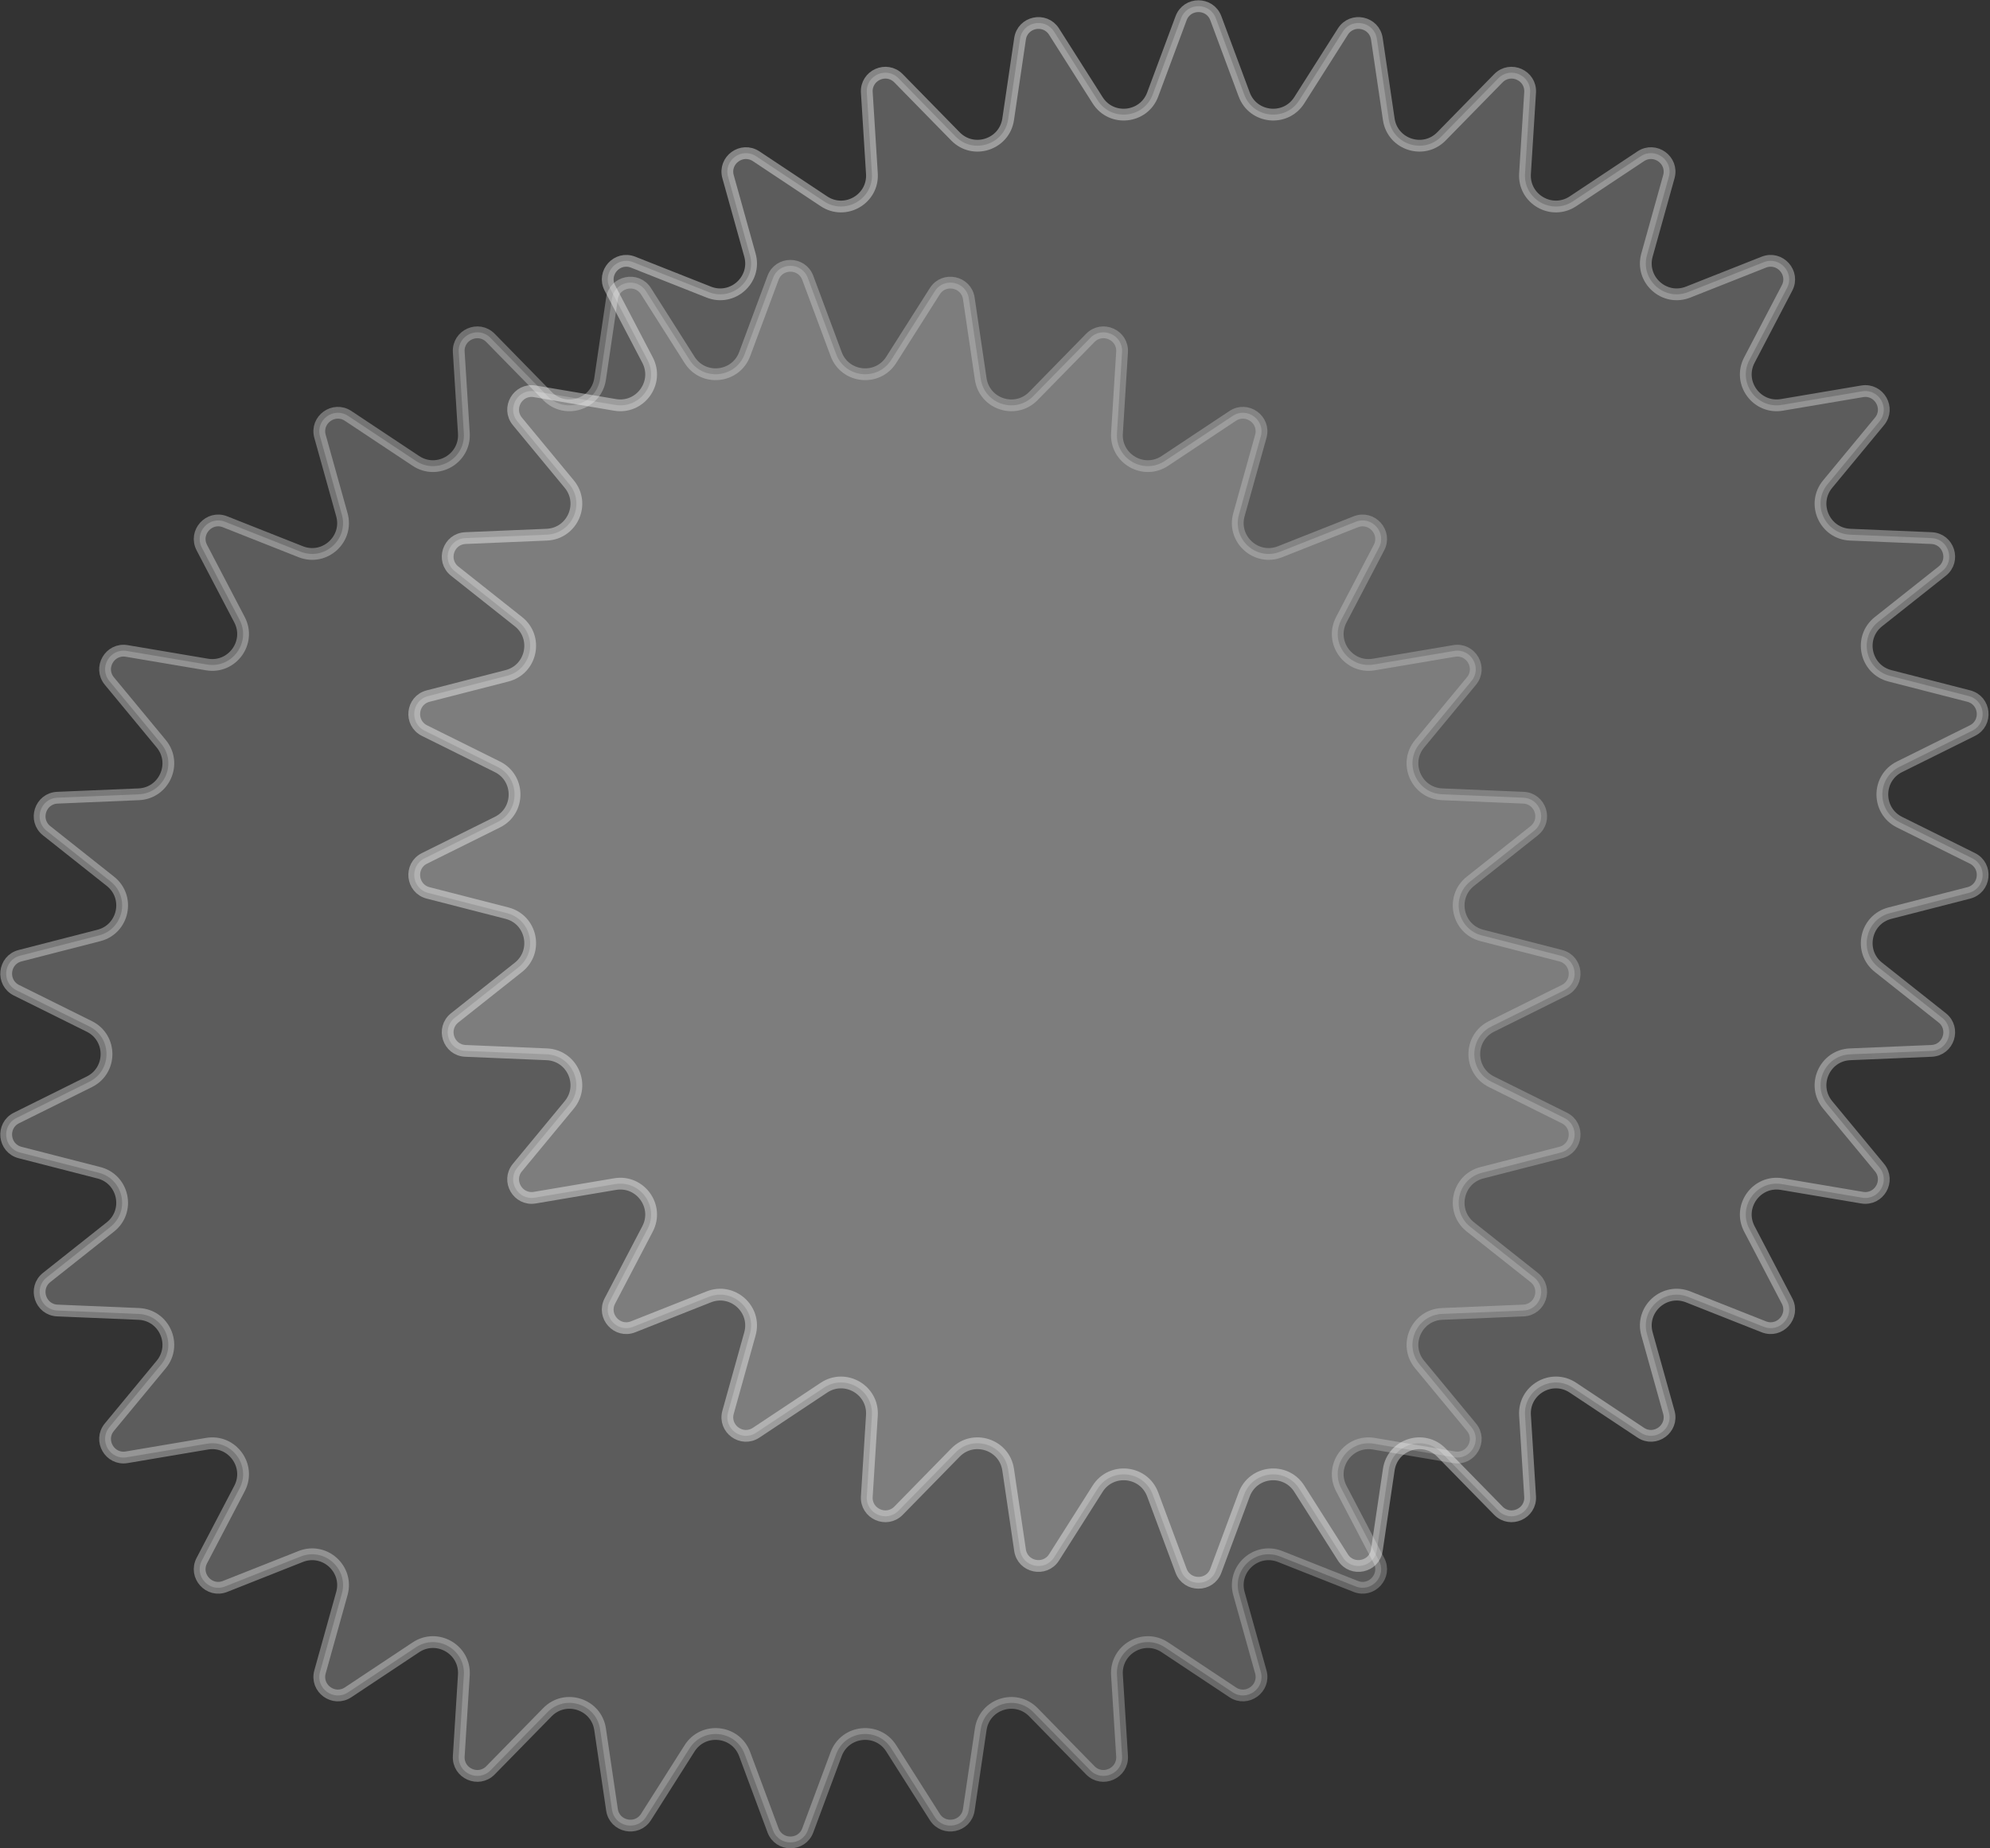
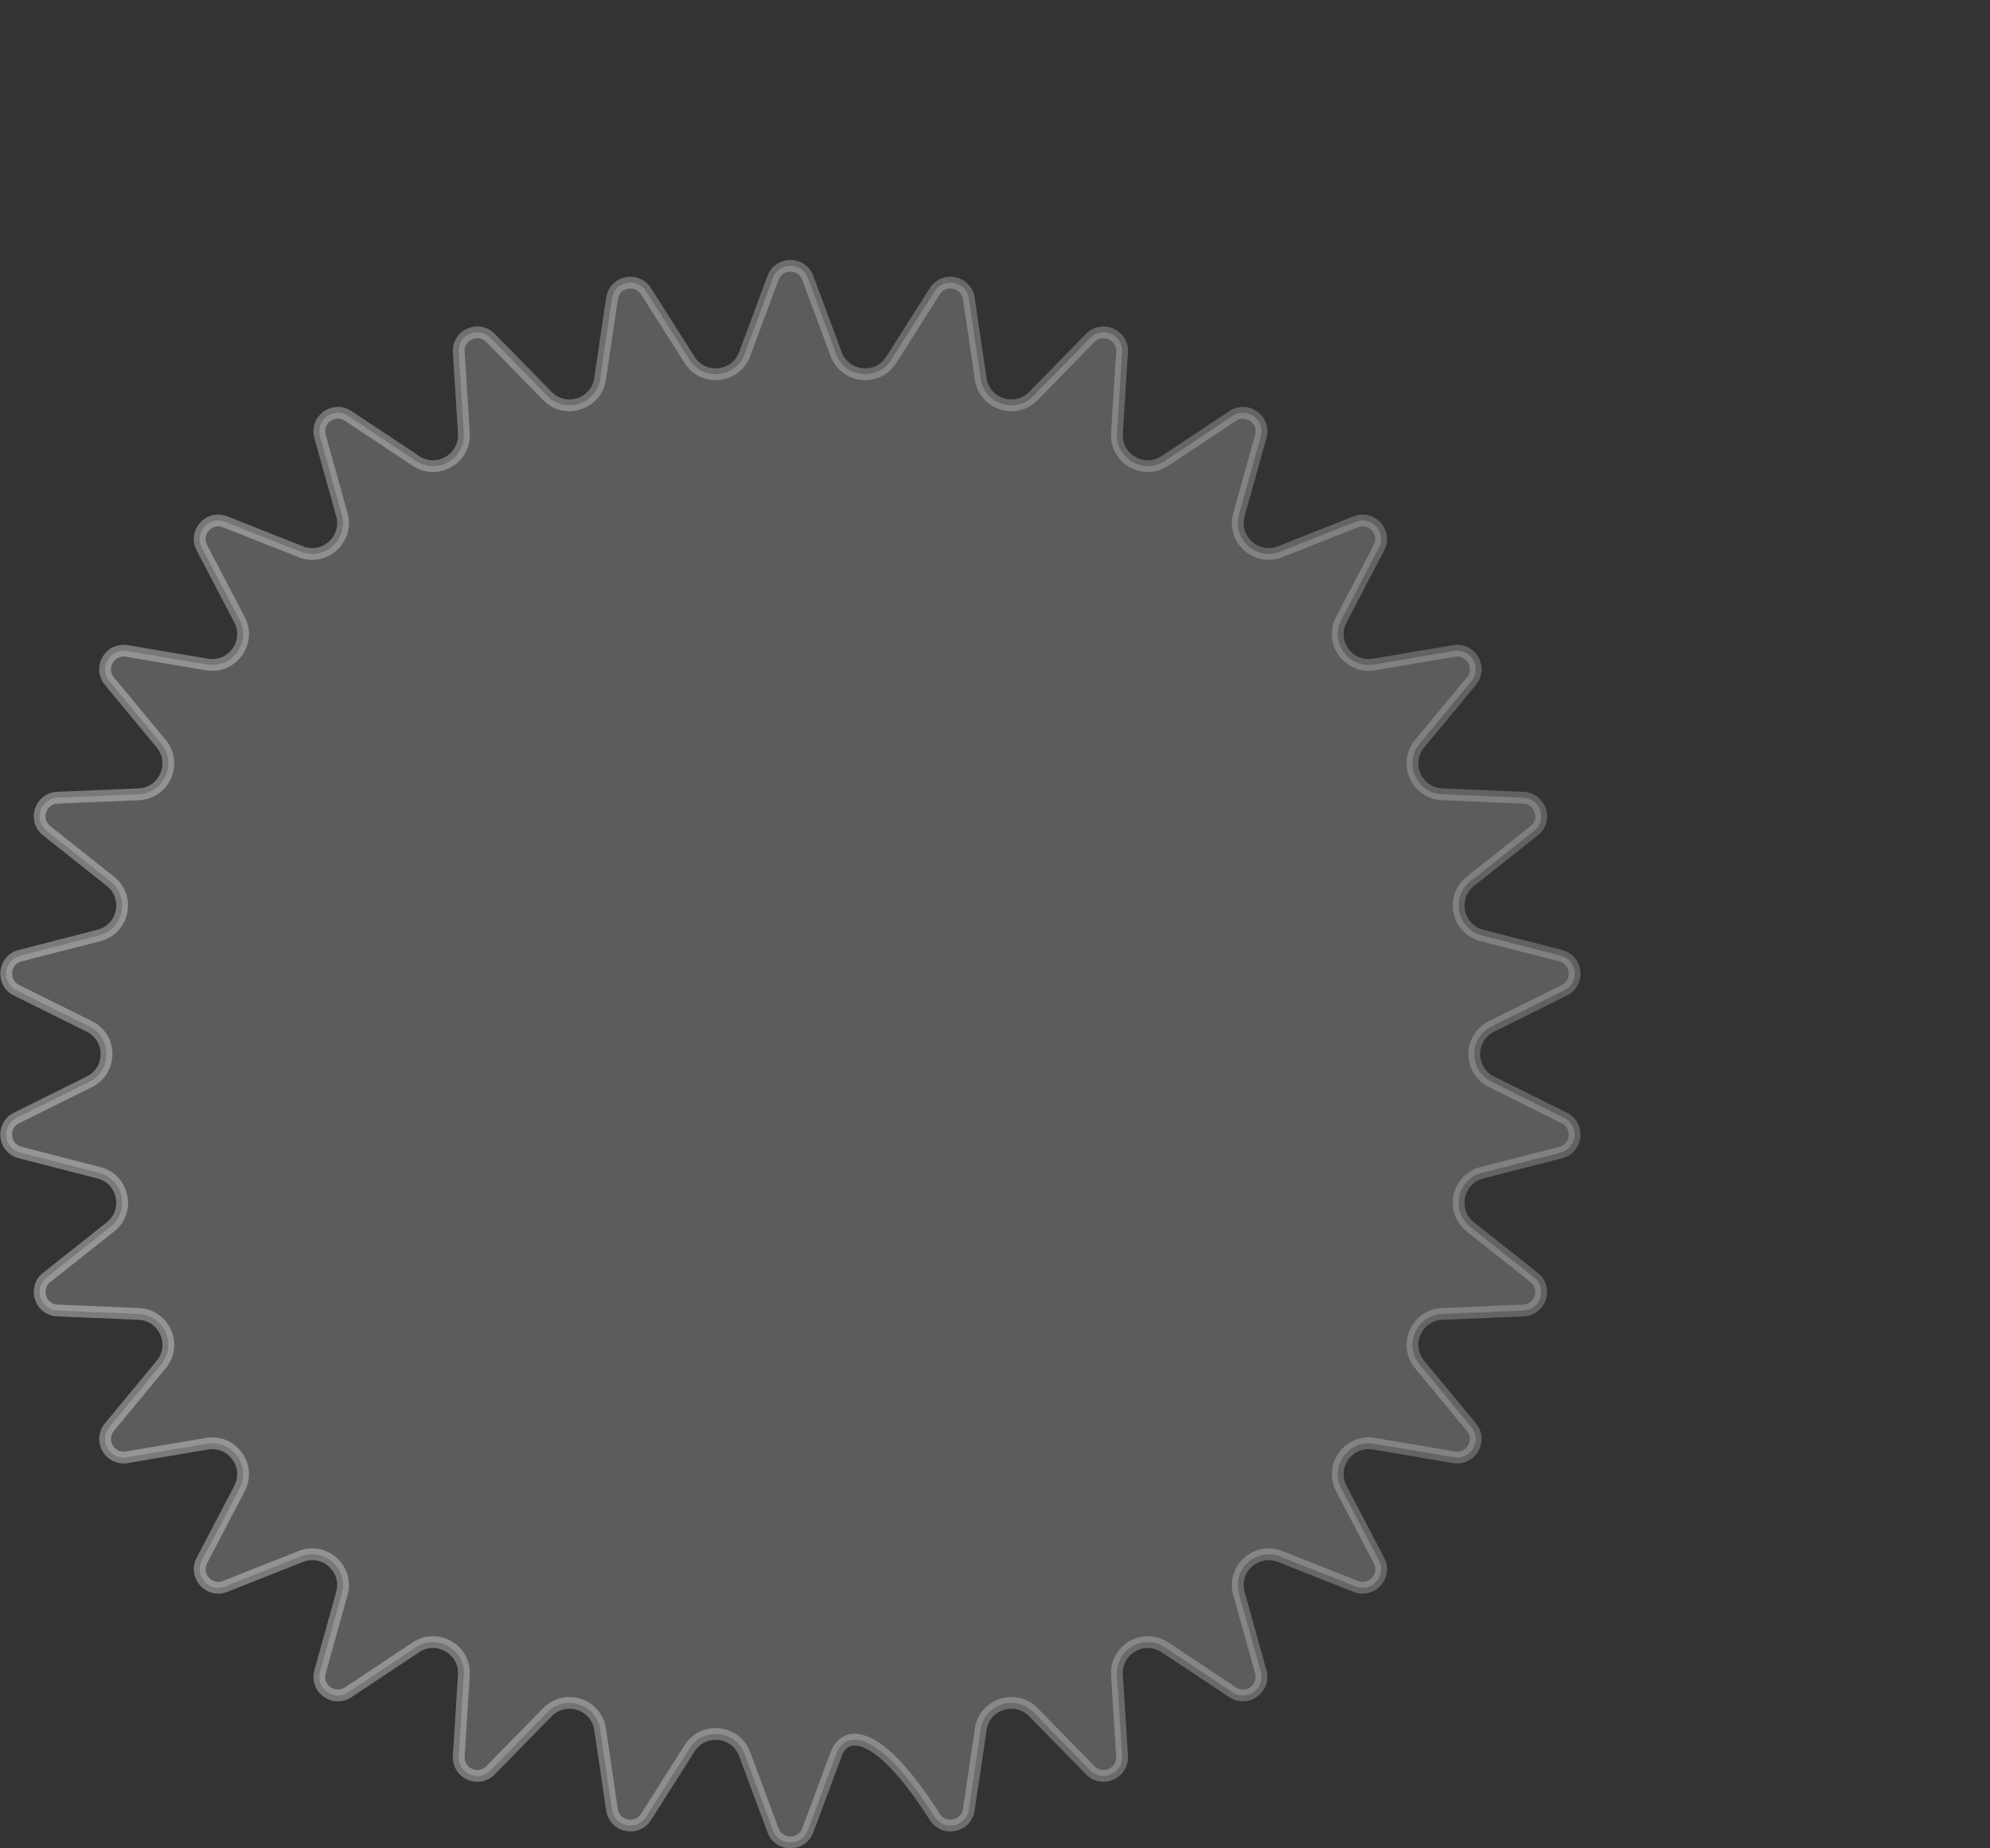
<svg xmlns="http://www.w3.org/2000/svg" viewBox="0 0 177.611 165" fill="none">
  <rect x="0" y="0" width="177.611" height="165" fill="#333333" stroke="none" />
-   <path d="M68.994 24.806C69.529 23.368 71.562 23.368 72.097 24.806L74.628 31.61C75.423 33.748 78.321 34.052 79.543 32.127L83.434 25.997C84.256 24.702 86.245 25.125 86.469 26.642L87.531 33.825C87.864 36.081 90.635 36.981 92.231 35.352L97.311 30.165C98.385 29.07 100.242 29.896 100.146 31.427L99.691 38.673C99.548 40.949 102.071 42.406 103.971 41.144L110.019 37.127C111.296 36.279 112.941 37.474 112.529 38.951L110.577 45.944C109.964 48.141 112.129 50.091 114.25 49.251L121.001 46.579C122.427 46.014 123.788 47.526 123.077 48.885L119.714 55.32C118.658 57.341 120.37 59.698 122.619 59.318L129.778 58.108C131.29 57.852 132.307 59.613 131.329 60.795L126.702 66.39C125.248 68.147 126.434 70.809 128.712 70.904L135.966 71.209C137.498 71.274 138.127 73.208 136.925 74.16L131.235 78.671C129.448 80.088 130.054 82.937 132.263 83.505L139.295 85.311C140.781 85.693 140.993 87.715 139.619 88.397L133.117 91.626C131.074 92.64 131.074 95.554 133.117 96.568L139.619 99.797C140.993 100.479 140.781 102.501 139.295 102.883L132.263 104.689C130.054 105.257 129.448 108.107 131.235 109.524L136.925 114.034C138.127 114.986 137.498 116.921 135.966 116.985L128.712 117.29C126.434 117.385 125.248 120.047 126.702 121.805L131.329 127.399C132.307 128.581 131.29 130.342 129.778 130.086L122.619 128.876C120.37 128.496 118.658 130.853 119.714 132.875L123.077 139.309C123.788 140.668 122.427 142.18 121.001 141.615L114.25 138.943C112.129 138.104 109.964 140.053 110.577 142.25L112.529 149.243C112.941 150.72 111.296 151.916 110.019 151.067L103.971 147.05C102.071 145.788 99.548 147.245 99.691 149.521L100.146 156.767C100.242 158.298 98.385 159.125 97.311 158.029L92.231 152.842C90.635 151.213 87.864 152.113 87.531 154.369L86.469 161.552C86.245 163.069 84.256 163.492 83.434 162.197L79.543 156.067C78.321 154.142 75.423 154.446 74.628 156.584L72.097 163.388C71.562 164.826 69.529 164.826 68.994 163.388L66.463 156.584C65.667 154.446 62.769 154.142 61.547 156.067L57.657 162.197C56.835 163.492 54.845 163.069 54.621 161.552L53.56 154.369C53.227 152.113 50.456 151.213 48.86 152.842L43.78 158.029C42.706 159.125 40.849 158.298 40.945 156.767L41.4 149.521C41.543 147.245 39.019 145.788 37.12 147.05L31.072 151.067C29.794 151.916 28.149 150.72 28.562 149.243L30.513 142.25C31.127 140.053 28.961 138.104 26.841 138.943L20.09 141.615C18.664 142.18 17.303 140.668 18.014 139.309L21.377 132.875C22.433 130.853 20.72 128.496 18.472 128.876L11.313 130.086C9.801 130.342 8.784 128.581 9.762 127.399L14.389 121.805C15.842 120.047 14.657 117.385 12.379 117.29L5.125 116.985C3.592 116.921 2.964 114.986 4.166 114.034L9.855 109.524C11.643 108.107 11.037 105.257 8.828 104.689L1.796 102.883C0.31 102.501 0.098 100.479 1.471 99.797L7.974 96.568C10.017 95.554 10.017 92.64 7.974 91.626L1.471 88.397C0.098 87.715 0.31 85.693 1.796 85.311L8.828 83.505C11.037 82.937 11.643 80.088 9.855 78.671L4.166 74.16C2.964 73.208 3.592 71.274 5.125 71.209L12.379 70.904C14.657 70.809 15.842 68.147 14.389 66.39L9.762 60.795C8.784 59.613 9.801 57.852 11.313 58.108L18.472 59.318C20.72 59.698 22.433 57.341 21.377 55.32L18.014 48.885C17.303 47.526 18.664 46.014 20.09 46.579L26.841 49.251C28.961 50.091 31.127 48.141 30.513 45.944L28.562 38.951C28.149 37.474 29.794 36.279 31.072 37.127L37.12 41.144C39.019 42.406 41.543 40.949 41.4 38.673L40.945 31.427C40.849 29.896 42.706 29.07 43.78 30.165L48.86 35.352C50.456 36.981 53.227 36.081 53.56 33.825L54.621 26.642C54.845 25.125 56.835 24.702 57.657 25.997L61.547 32.127C62.769 34.052 65.667 33.748 66.463 31.61L68.994 24.806Z" fill="white" fill-opacity="0.2" stroke="url(#paint0_linear_1577_3551)" stroke-width="1.051" />
-   <path d="M105.413 1.63C105.947 0.192 107.981 0.192 108.516 1.63L111.047 8.435C111.842 10.572 114.74 10.877 115.962 8.951L119.853 2.822C120.675 1.526 122.664 1.949 122.888 3.467L123.95 10.649C124.283 12.905 127.054 13.805 128.65 12.176L133.73 6.989C134.804 5.894 136.661 6.721 136.565 8.252L136.11 15.497C135.967 17.774 138.49 19.23 140.39 17.969L146.438 13.951C147.715 13.103 149.36 14.298 148.948 15.775L146.996 22.768C146.383 24.965 148.548 26.915 150.669 26.075L157.42 23.403C158.846 22.839 160.207 24.35 159.496 25.709L156.133 32.144C155.077 34.165 156.789 36.522 159.038 36.142L166.197 34.932C167.709 34.676 168.726 36.437 167.748 37.619L163.121 43.214C161.667 44.971 162.852 47.633 165.131 47.729L172.385 48.034C173.917 48.098 174.546 50.032 173.344 50.985L167.654 55.495C165.867 56.911 166.473 59.762 168.682 60.329L175.714 62.135C177.199 62.517 177.412 64.539 176.038 65.221L169.535 68.45C167.493 69.464 167.493 72.378 169.535 73.392L176.038 76.621C177.412 77.303 177.199 79.326 175.714 79.707L168.682 81.513C166.473 82.081 165.867 84.931 167.654 86.348L173.344 90.858C174.546 91.811 173.917 93.745 172.385 93.809L165.131 94.114C162.852 94.209 161.667 96.871 163.121 98.629L167.748 104.223C168.726 105.405 167.709 107.166 166.197 106.911L159.038 105.701C156.789 105.32 155.077 107.678 156.133 109.699L159.496 116.133C160.207 117.493 158.846 119.004 157.42 118.439L150.669 115.767C148.548 114.928 146.383 116.877 146.996 119.074L148.948 126.067C149.36 127.545 147.715 128.74 146.438 127.891L140.39 123.874C138.49 122.612 135.967 124.069 136.11 126.345L136.565 133.591C136.661 135.122 134.804 135.949 133.73 134.853L128.65 129.666C127.054 128.037 124.283 128.937 123.95 131.194L122.888 138.376C122.664 139.893 120.675 140.316 119.853 139.021L115.962 132.891C114.74 130.966 111.842 131.271 111.047 133.408L108.516 140.213C107.981 141.65 105.947 141.65 105.413 140.213L102.881 133.408C102.086 131.271 99.188 130.966 97.966 132.891L94.076 139.021C93.253 140.316 91.264 139.893 91.04 138.376L89.979 131.194C89.645 128.937 86.874 128.037 85.278 129.666L80.198 134.853C79.125 135.949 77.268 135.122 77.364 133.591L77.819 126.345C77.962 124.069 75.438 122.612 73.539 123.874L67.491 127.891C66.213 128.74 64.568 127.545 64.981 126.067L66.932 119.074C67.546 116.877 65.38 114.928 63.26 115.767L56.509 118.439C55.083 119.004 53.722 117.493 54.433 116.133L57.796 109.699C58.852 107.678 57.139 105.32 54.891 105.701L47.732 106.911C46.22 107.166 45.203 105.405 46.181 104.223L50.808 98.629C52.261 96.871 51.076 94.209 48.797 94.114L41.544 93.809C40.011 93.745 39.383 91.811 40.585 90.858L46.274 86.348C48.061 84.931 47.456 82.081 45.247 81.513L38.215 79.707C36.729 79.326 36.517 77.303 37.89 76.621L44.393 73.392C46.436 72.378 46.436 69.464 44.393 68.45L37.89 65.221C36.517 64.539 36.729 62.517 38.215 62.135L45.247 60.329C47.456 59.762 48.061 56.911 46.274 55.495L40.585 50.985C39.383 50.032 40.011 48.098 41.544 48.034L48.797 47.729C51.076 47.633 52.261 44.971 50.808 43.214L46.181 37.619C45.203 36.437 46.22 34.676 47.732 34.932L54.891 36.142C57.139 36.522 58.852 34.165 57.796 32.144L54.433 25.709C53.722 24.35 55.083 22.839 56.509 23.403L63.26 26.075C65.38 26.915 67.546 24.965 66.932 22.768L64.981 15.775C64.568 14.298 66.213 13.103 67.491 13.951L73.539 17.969C75.438 19.23 77.962 17.774 77.819 15.497L77.364 8.252C77.268 6.721 79.125 5.894 80.198 6.989L85.278 12.176C86.874 13.805 89.645 12.905 89.979 10.649L91.04 3.467C91.264 1.949 93.253 1.526 94.076 2.822L97.966 8.951C99.188 10.877 102.086 10.572 102.881 8.435L105.413 1.63Z" fill="white" fill-opacity="0.2" stroke="url(#paint1_linear_1577_3551)" stroke-width="1.051" />
+   <path d="M68.994 24.806C69.529 23.368 71.562 23.368 72.097 24.806L74.628 31.61C75.423 33.748 78.321 34.052 79.543 32.127L83.434 25.997C84.256 24.702 86.245 25.125 86.469 26.642L87.531 33.825C87.864 36.081 90.635 36.981 92.231 35.352L97.311 30.165C98.385 29.07 100.242 29.896 100.146 31.427L99.691 38.673C99.548 40.949 102.071 42.406 103.971 41.144L110.019 37.127C111.296 36.279 112.941 37.474 112.529 38.951L110.577 45.944C109.964 48.141 112.129 50.091 114.25 49.251L121.001 46.579C122.427 46.014 123.788 47.526 123.077 48.885L119.714 55.32C118.658 57.341 120.37 59.698 122.619 59.318L129.778 58.108C131.29 57.852 132.307 59.613 131.329 60.795L126.702 66.39C125.248 68.147 126.434 70.809 128.712 70.904L135.966 71.209C137.498 71.274 138.127 73.208 136.925 74.16L131.235 78.671C129.448 80.088 130.054 82.937 132.263 83.505L139.295 85.311C140.781 85.693 140.993 87.715 139.619 88.397L133.117 91.626C131.074 92.64 131.074 95.554 133.117 96.568L139.619 99.797C140.993 100.479 140.781 102.501 139.295 102.883L132.263 104.689C130.054 105.257 129.448 108.107 131.235 109.524L136.925 114.034C138.127 114.986 137.498 116.921 135.966 116.985L128.712 117.29C126.434 117.385 125.248 120.047 126.702 121.805L131.329 127.399C132.307 128.581 131.29 130.342 129.778 130.086L122.619 128.876C120.37 128.496 118.658 130.853 119.714 132.875L123.077 139.309C123.788 140.668 122.427 142.18 121.001 141.615L114.25 138.943C112.129 138.104 109.964 140.053 110.577 142.25L112.529 149.243C112.941 150.72 111.296 151.916 110.019 151.067L103.971 147.05C102.071 145.788 99.548 147.245 99.691 149.521L100.146 156.767C100.242 158.298 98.385 159.125 97.311 158.029L92.231 152.842C90.635 151.213 87.864 152.113 87.531 154.369L86.469 161.552C86.245 163.069 84.256 163.492 83.434 162.197C78.321 154.142 75.423 154.446 74.628 156.584L72.097 163.388C71.562 164.826 69.529 164.826 68.994 163.388L66.463 156.584C65.667 154.446 62.769 154.142 61.547 156.067L57.657 162.197C56.835 163.492 54.845 163.069 54.621 161.552L53.56 154.369C53.227 152.113 50.456 151.213 48.86 152.842L43.78 158.029C42.706 159.125 40.849 158.298 40.945 156.767L41.4 149.521C41.543 147.245 39.019 145.788 37.12 147.05L31.072 151.067C29.794 151.916 28.149 150.72 28.562 149.243L30.513 142.25C31.127 140.053 28.961 138.104 26.841 138.943L20.09 141.615C18.664 142.18 17.303 140.668 18.014 139.309L21.377 132.875C22.433 130.853 20.72 128.496 18.472 128.876L11.313 130.086C9.801 130.342 8.784 128.581 9.762 127.399L14.389 121.805C15.842 120.047 14.657 117.385 12.379 117.29L5.125 116.985C3.592 116.921 2.964 114.986 4.166 114.034L9.855 109.524C11.643 108.107 11.037 105.257 8.828 104.689L1.796 102.883C0.31 102.501 0.098 100.479 1.471 99.797L7.974 96.568C10.017 95.554 10.017 92.64 7.974 91.626L1.471 88.397C0.098 87.715 0.31 85.693 1.796 85.311L8.828 83.505C11.037 82.937 11.643 80.088 9.855 78.671L4.166 74.16C2.964 73.208 3.592 71.274 5.125 71.209L12.379 70.904C14.657 70.809 15.842 68.147 14.389 66.39L9.762 60.795C8.784 59.613 9.801 57.852 11.313 58.108L18.472 59.318C20.72 59.698 22.433 57.341 21.377 55.32L18.014 48.885C17.303 47.526 18.664 46.014 20.09 46.579L26.841 49.251C28.961 50.091 31.127 48.141 30.513 45.944L28.562 38.951C28.149 37.474 29.794 36.279 31.072 37.127L37.12 41.144C39.019 42.406 41.543 40.949 41.4 38.673L40.945 31.427C40.849 29.896 42.706 29.07 43.78 30.165L48.86 35.352C50.456 36.981 53.227 36.081 53.56 33.825L54.621 26.642C54.845 25.125 56.835 24.702 57.657 25.997L61.547 32.127C62.769 34.052 65.667 33.748 66.463 31.61L68.994 24.806Z" fill="white" fill-opacity="0.2" stroke="url(#paint0_linear_1577_3551)" stroke-width="1.051" />
  <defs>
    <linearGradient id="paint0_linear_1577_3551" x1="547.829" y1="277.551" x2="-56.997" y2="384.285" gradientUnits="userSpaceOnUse">
      <stop stop-color="#999999" stop-opacity="0" />
      <stop offset="0.889" stop-color="white" stop-opacity="0.4" />
    </linearGradient>
    <linearGradient id="paint1_linear_1577_3551" x1="686.647" y1="189.212" x2="81.82" y2="295.946" gradientUnits="userSpaceOnUse">
      <stop stop-color="#999999" stop-opacity="0" />
      <stop offset="0.889" stop-color="white" stop-opacity="0.4" />
    </linearGradient>
  </defs>
</svg>